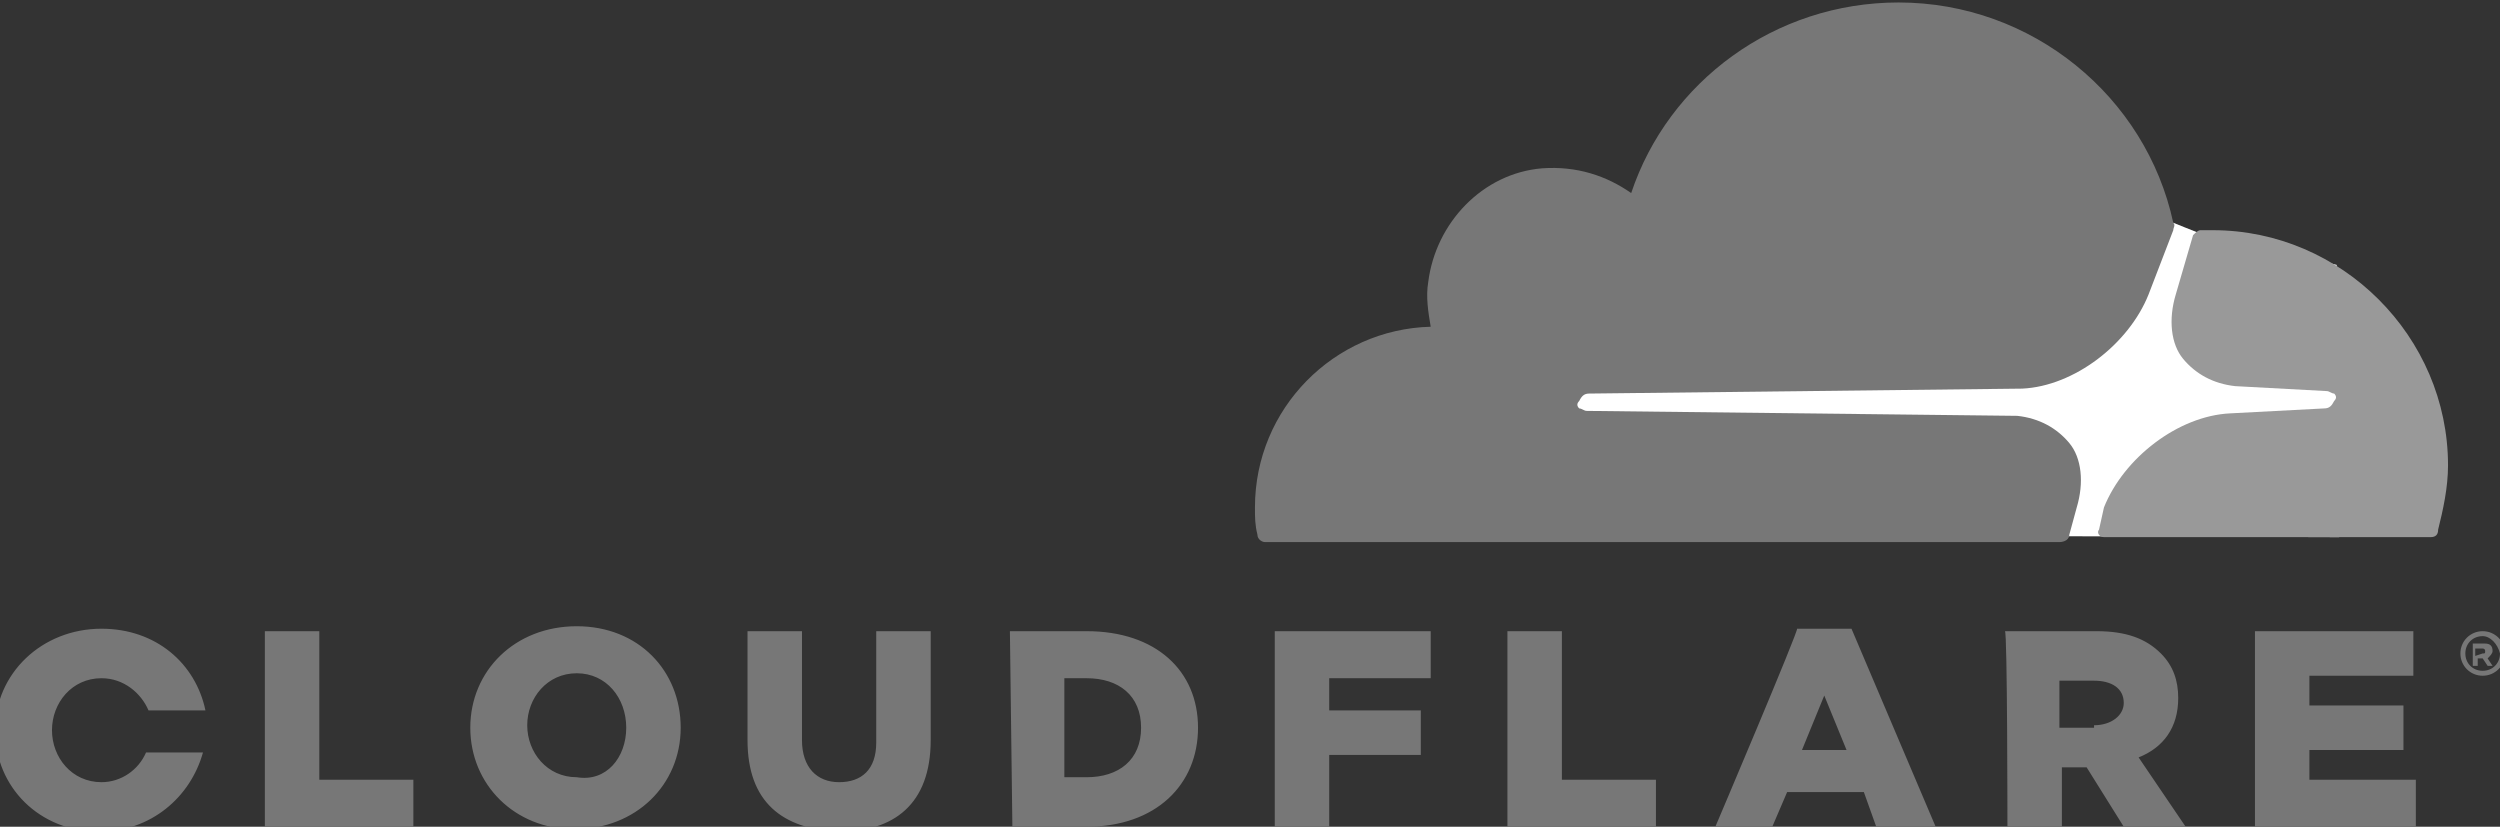
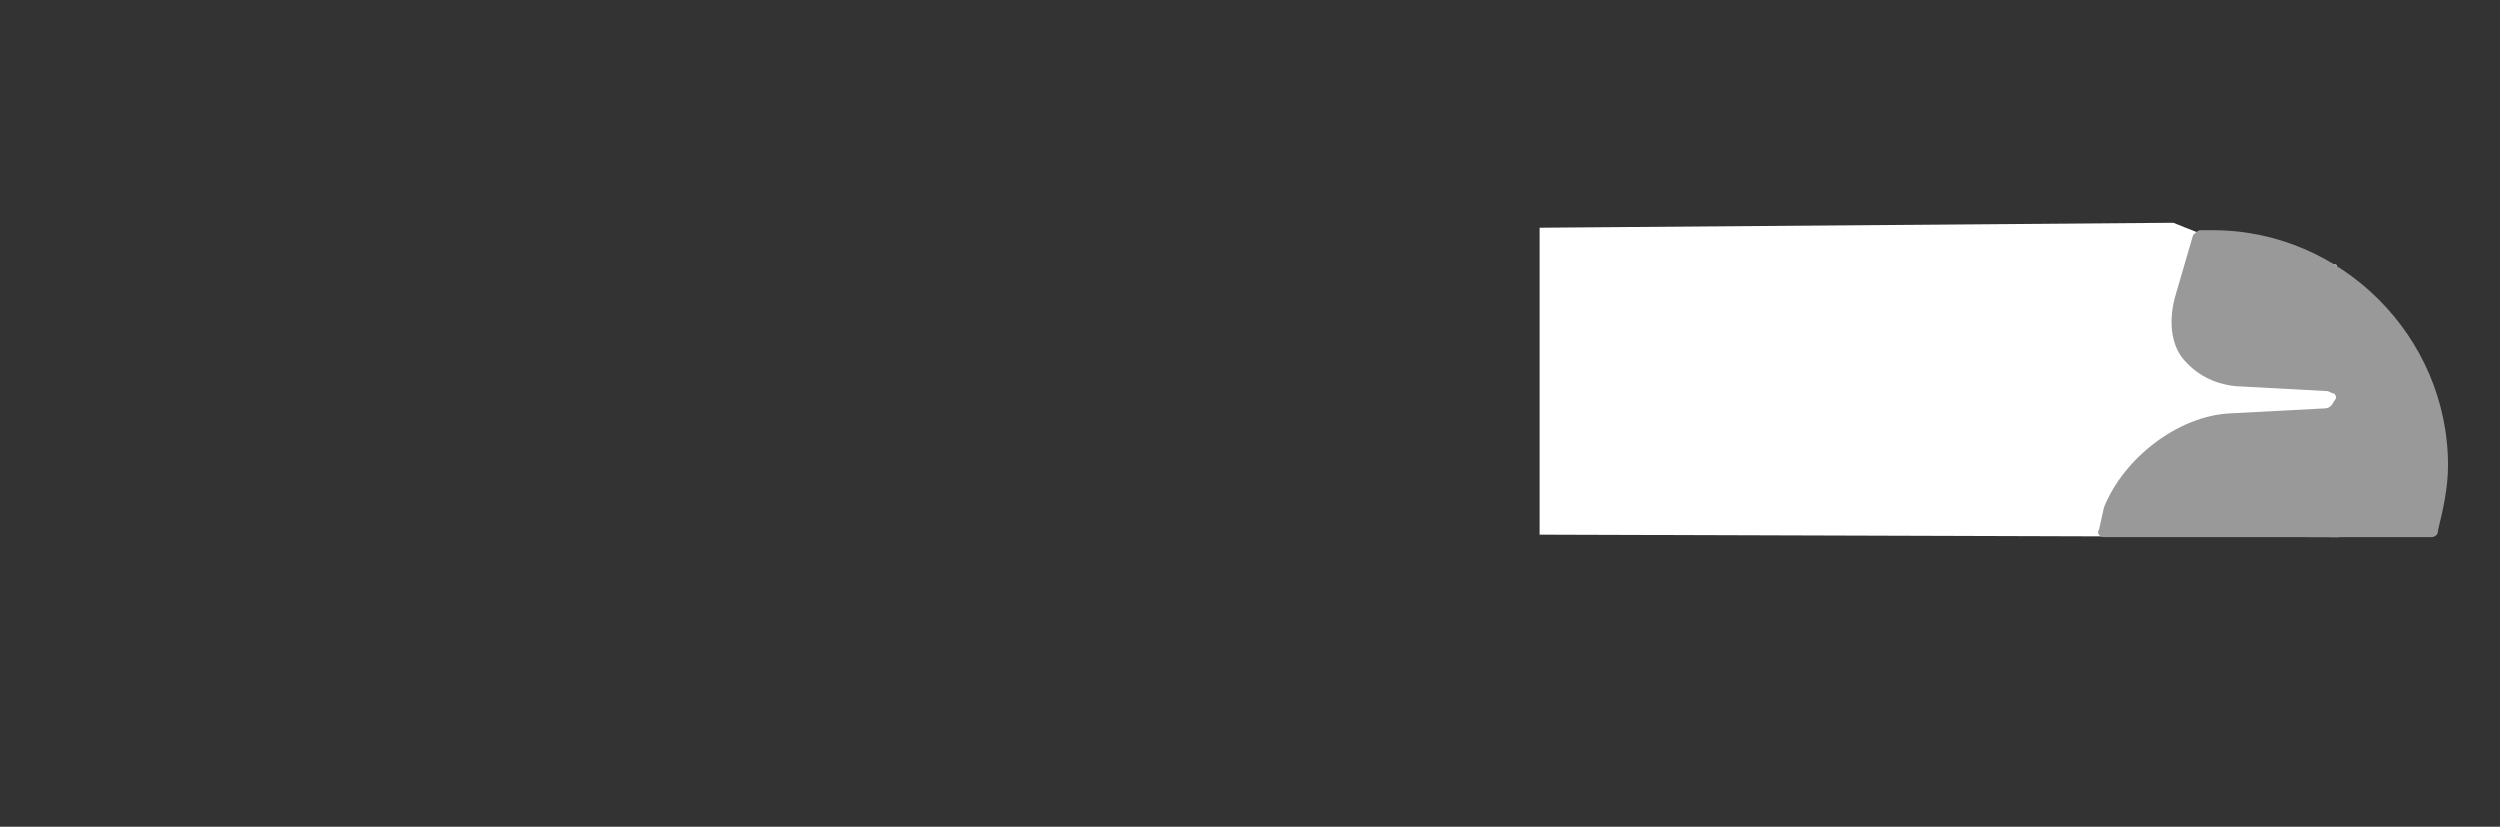
<svg xmlns="http://www.w3.org/2000/svg" version="1.1" id="Layer_2_1_" x="0px" y="0px" viewBox="0 0 101 33.4" style="enable-background:new 0 0 101 33.4;" xml:space="preserve">
  <rect x="0" y="0" width="101" height="33.4" fill="#333333" stroke="none" />
  <style type="text/css">
	.st0{fill:#FFFFFF;}
	.st1{fill:#777777;}
	.st2{fill:#999999;}
</style>
-   <path class="st0" d="M94.4,10.7l-5.6-1.3l-1-0.4L62.2,9.2v12.4l32.3,0.1L94.4,10.7z" />
-   <path class="st1" d="M83.9,20.5c0.3-1,0.2-2-0.3-2.6s-1.2-1-2.1-1.1l-17.4-0.2c-0.1,0-0.2-0.1-0.3-0.1c-0.1-0.1-0.1-0.2,0-0.3  c0.1-0.2,0.2-0.3,0.4-0.3l17.5-0.2c2.1-0.1,4.3-1.8,5.1-3.8l1-2.6c0-0.1,0.1-0.2,0-0.3c-1.1-5.1-5.7-8.9-11.1-8.9  c-5,0-9.3,3.2-10.8,7.7c-1-0.7-2.2-1.1-3.6-1C59.9,7,58,9,57.7,11.4c-0.1,0.6,0,1.2,0.1,1.8c-3.9,0.1-7.1,3.3-7.1,7.3  c0,0.4,0,0.7,0.1,1.1c0,0.2,0.2,0.3,0.3,0.3h32.1c0.2,0,0.4-0.1,0.4-0.3L83.9,20.5z" />
+   <path class="st0" d="M94.4,10.7l-5.6-1.3l-1-0.4L62.2,9.2v12.4l32.3,0.1L94.4,10.7" />
  <path class="st2" d="M89.4,9.3h-0.5c-0.1,0-0.2,0.1-0.3,0.2l-0.7,2.4c-0.3,1-0.2,2,0.3,2.6s1.2,1,2.1,1.1l3.7,0.2  c0.1,0,0.2,0.1,0.3,0.1c0.1,0.1,0.1,0.2,0,0.3c-0.1,0.2-0.2,0.3-0.4,0.3l-3.8,0.2c-2.1,0.1-4.3,1.8-5.1,3.8l-0.2,0.9  c-0.1,0.1,0,0.3,0.2,0.3h13.2c0.2,0,0.3-0.1,0.3-0.3c0.2-0.8,0.4-1.7,0.4-2.6C98.9,13.6,94.6,9.3,89.4,9.3" />
-   <path class="st1" d="M100.3,27.3c-0.5,0-0.9-0.4-0.9-0.9s0.4-0.9,0.9-0.9s0.9,0.4,0.9,0.9S100.8,27.3,100.3,27.3 M100.3,25.7  c-0.4,0-0.7,0.3-0.7,0.7c0,0.4,0.3,0.7,0.7,0.7c0.4,0,0.7-0.3,0.7-0.7C100.9,26,100.6,25.7,100.3,25.7 M100.7,26.9h-0.2l-0.2-0.3  h-0.2v0.3h-0.2V26h0.5c0.2,0,0.3,0.1,0.3,0.3c0,0.1-0.1,0.2-0.2,0.3L100.7,26.9L100.7,26.9z M100.3,26.4c0.1,0,0.1,0,0.1-0.1  s-0.1-0.1-0.1-0.1H100v0.3L100.3,26.4L100.3,26.4z M10.7,25.5h2.2v6h3.8v1.9h-6L10.7,25.5z M19,29.4c0-2.3,1.8-4.1,4.3-4.1  s4.2,1.8,4.2,4.1s-1.8,4.1-4.3,4.1C20.8,33.5,19,31.7,19,29.4 M25.3,29.4c0-1.2-0.8-2.2-2-2.2s-2,1-2,2.1s0.8,2.1,2,2.1  C24.5,31.6,25.3,30.6,25.3,29.4 M30.2,29.9v-4.4h2.2v4.4c0,1.1,0.6,1.7,1.5,1.7s1.5-0.5,1.5-1.6v-4.5h2.2v4.4c0,2.6-1.5,3.7-3.7,3.7  C31.6,33.5,30.2,32.4,30.2,29.9 M40.8,25.5h3.1c2.8,0,4.5,1.6,4.5,3.9s-1.7,4-4.5,4h-3L40.8,25.5L40.8,25.5z M43.9,31.4  c1.3,0,2.2-0.7,2.2-2s-0.9-2-2.2-2H43v4H43.9z M51.5,25.5h6.3v1.9h-4.1v1.3h3.7v1.8h-3.7v2.9h-2.2L51.5,25.5z M60.9,25.5h2.2v6h3.8  v1.9h-6V25.5z M72.6,25.4h2.2l3.4,8h-2.4L75.3,32h-3.1l-0.6,1.4h-2.3C69.3,33.4,72.7,25.4,72.6,25.4z M74.6,30.3l-0.9-2.2l-0.9,2.2  H74.6z M81,25.5h3.7c1.2,0,2,0.3,2.6,0.9c0.5,0.5,0.7,1.1,0.7,1.8c0,1.2-0.6,2-1.6,2.4l1.9,2.8h-2.5L84.3,31h-1v2.4h-2.2  C81.1,33.4,81.1,25.5,81,25.5z M84.6,29.3c0.7,0,1.2-0.4,1.2-0.9c0-0.6-0.5-0.9-1.2-0.9h-1.4v1.9h1.4V29.3z M91.1,25.5h6.4v1.8h-4.2  v1.2h3.8v1.8h-3.8v1.2h4.3v1.9h-6.5L91.1,25.5z M5.9,30.4c-0.3,0.7-1,1.2-1.8,1.2c-1.2,0-2-1-2-2.1s0.8-2.1,2-2.1  c0.9,0,1.6,0.6,1.9,1.3h2.3c-0.4-1.9-2-3.3-4.2-3.3c-2.4,0-4.3,1.8-4.3,4.1s1.8,4.1,4.2,4.1c2.1,0,3.7-1.4,4.2-3.2H5.9z" />
</svg>